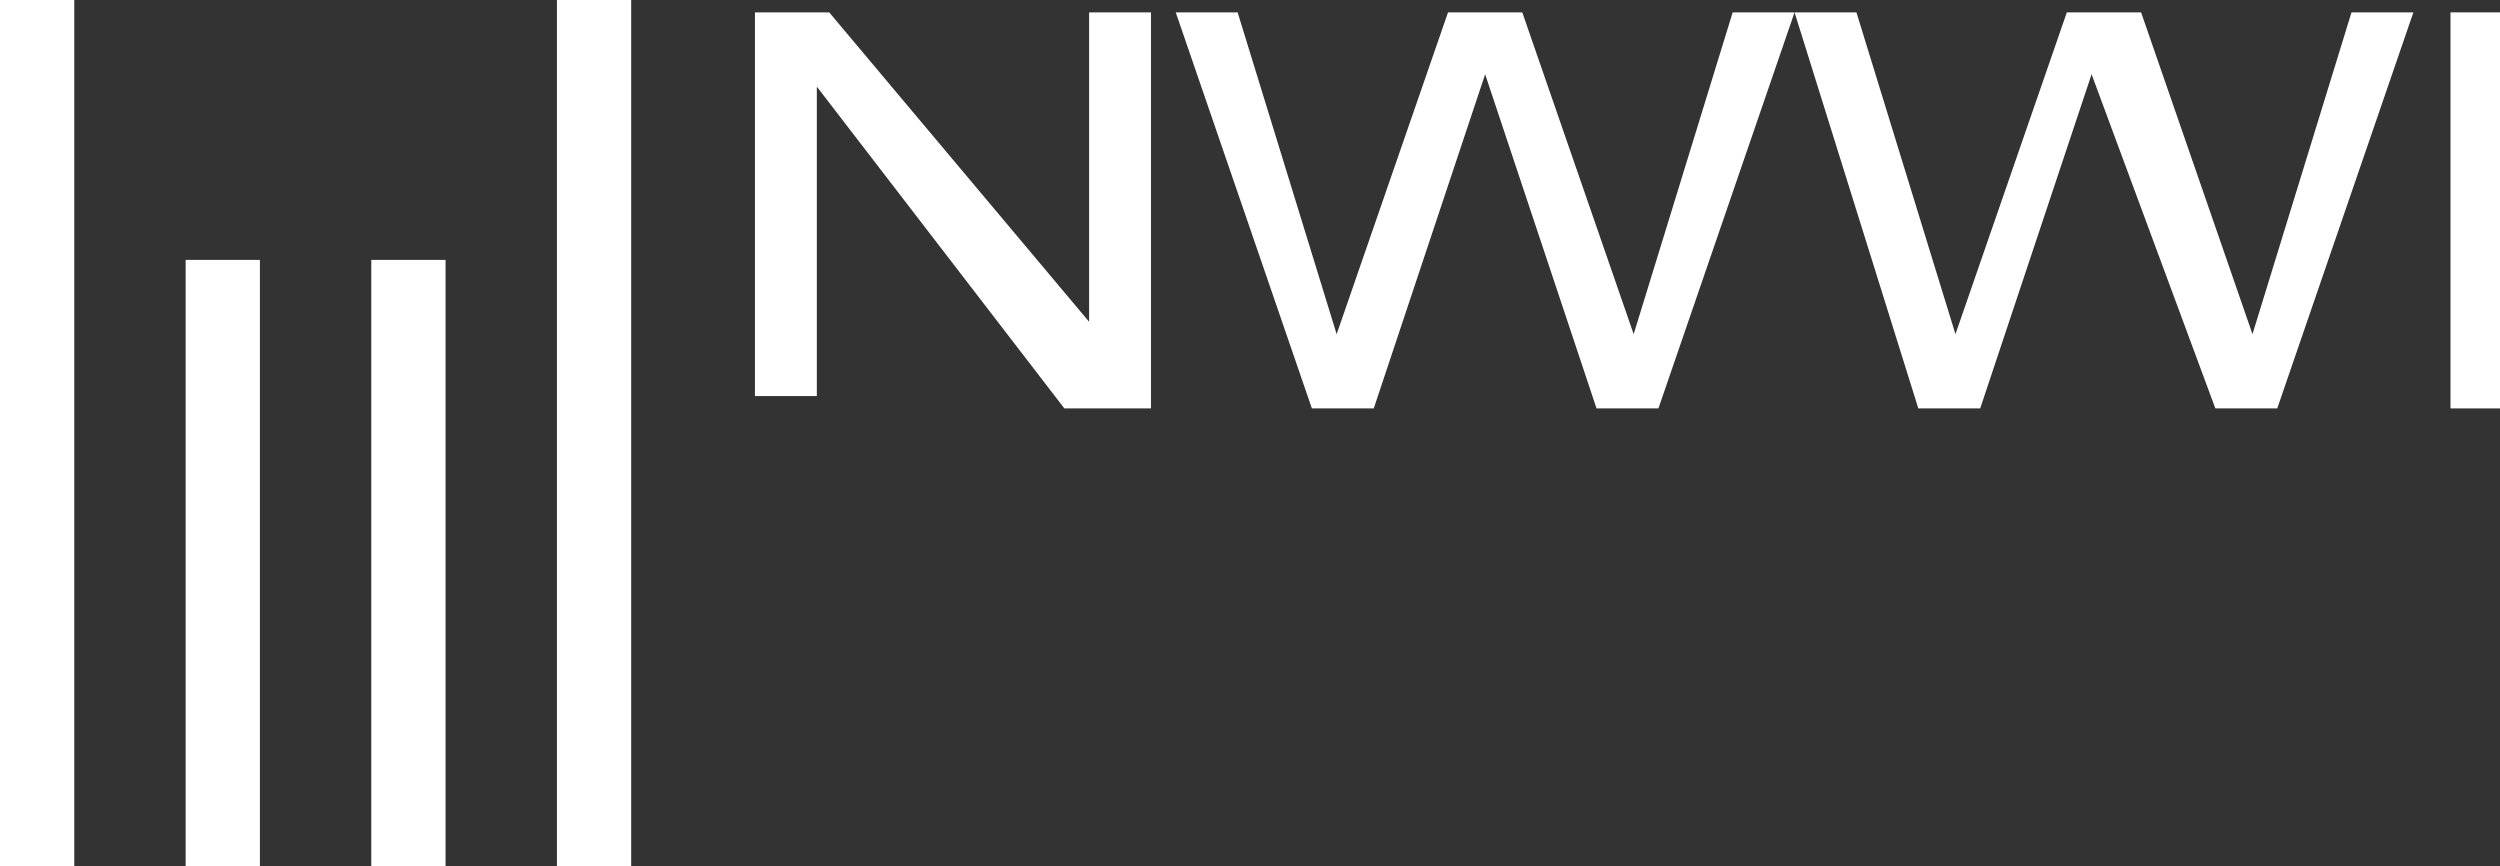
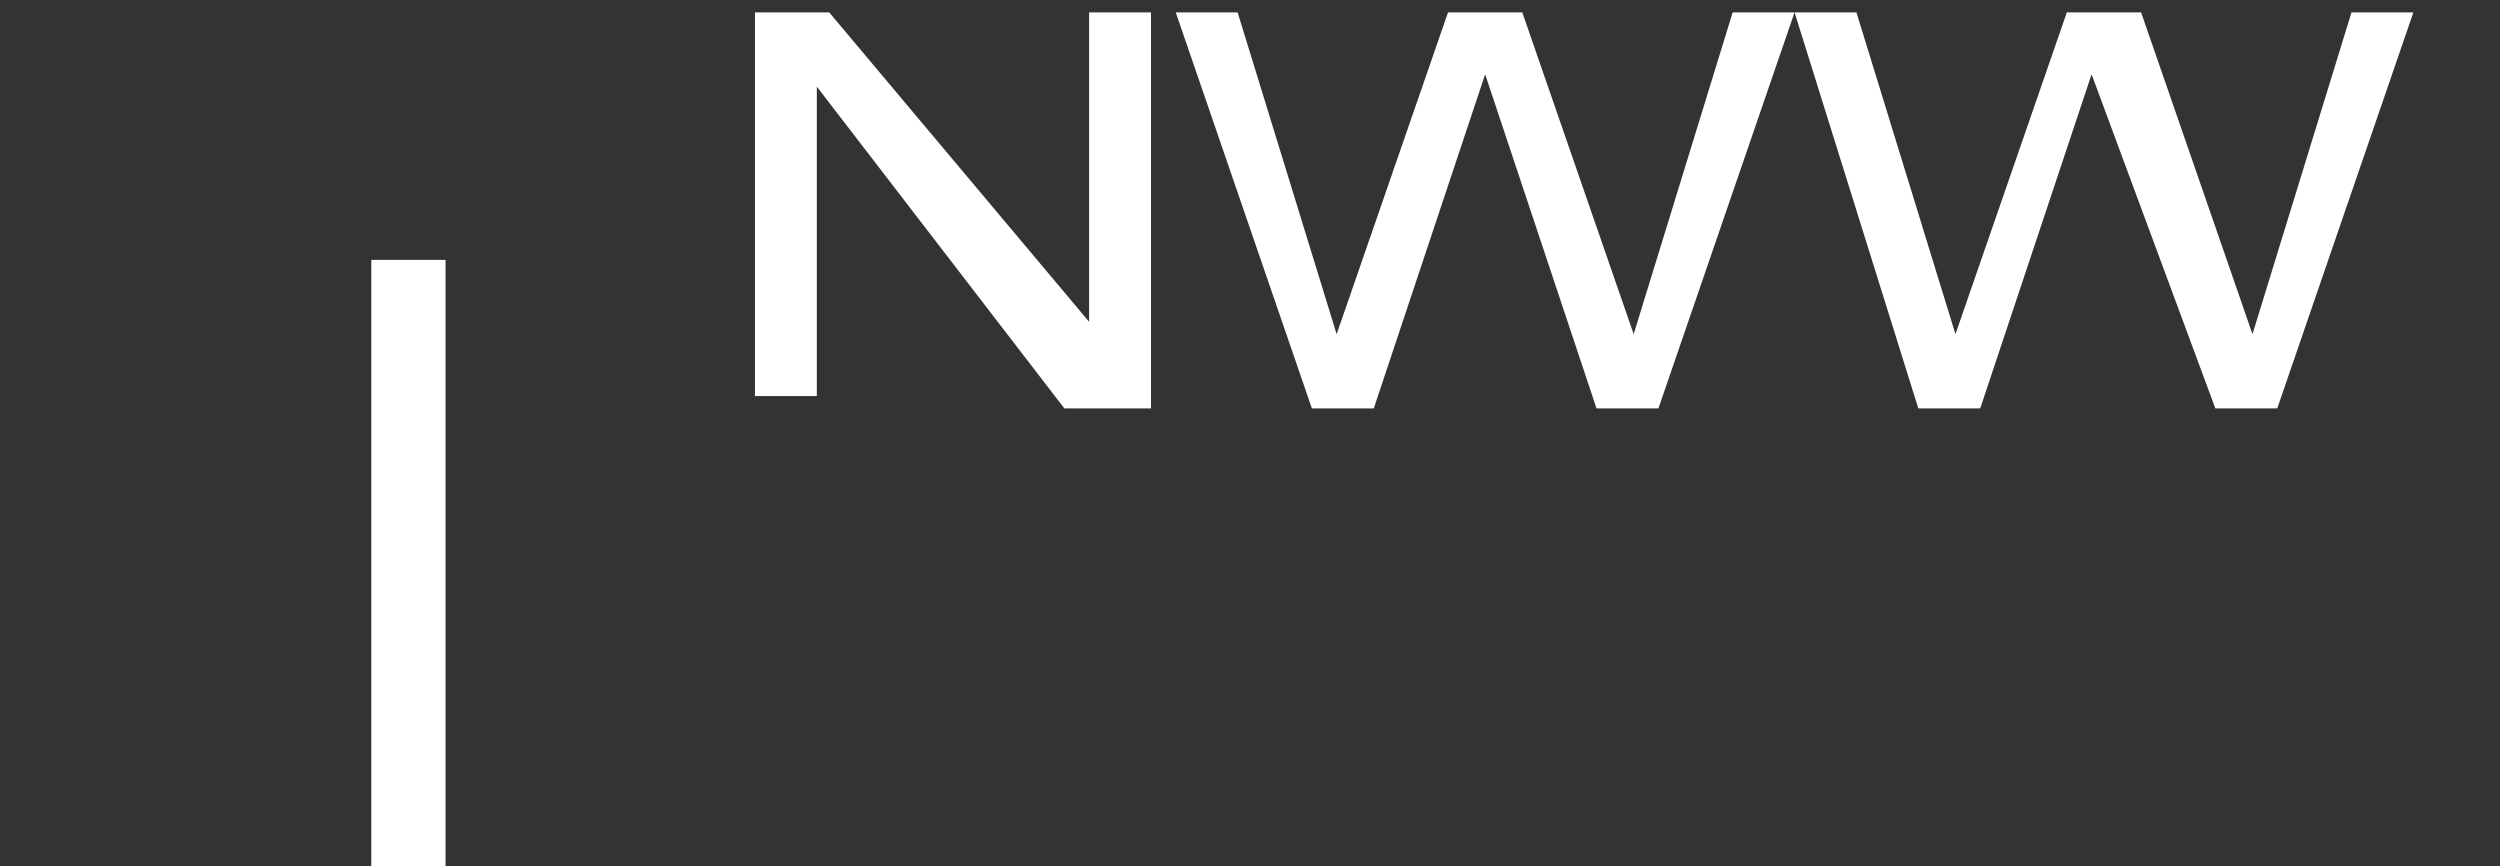
<svg xmlns="http://www.w3.org/2000/svg" fill="white" version="1.1" id="Layer_1" x="0px" y="0px" viewBox="0 0 20.2 7" style="enable-background:new 0 0 20.2 7;" xml:space="preserve">
  <rect x="0" y="0" width="20.2" height="7" fill="#333333" stroke="none" />
  <g id="Layer_2">
    <g id="Laag_1">
-       <rect width="0.6" height="7" />
-       <rect x="1.5" y="2.1" width="0.6" height="5" />
      <rect x="3" y="2.1" width="0.6" height="5" />
-       <rect x="4.5" width="0.6" height="7" />
      <path d="M6.6,0.7L6.6,0.7v2.5H6.1V0.1h0.6l2.1,2.5l0,0V0.1h0.5v3.2H8.6L6.6,0.7z" />
      <path d="M12,0.6L12,0.6l-0.9,2.7h-0.5L9.5,0.1H10l0.8,2.6l0,0l0.9-2.6h0.6l0.9,2.6l0,0L14,0.1h0.5l-1.1,3.2h-0.5L12,0.6z" />
      <path d="M16.9,0.6L16.9,0.6L16,3.3h-0.5l-1-3.2H15l0.8,2.6l0,0l0.9-2.6h0.6l0.9,2.6l0,0l0.8-2.6h0.5l-1.1,3.2h-0.5L16.9,0.6z" />
-       <path d="M19.8,0.1h0.5v3.2h-0.5V0.1z" />
    </g>
  </g>
</svg>